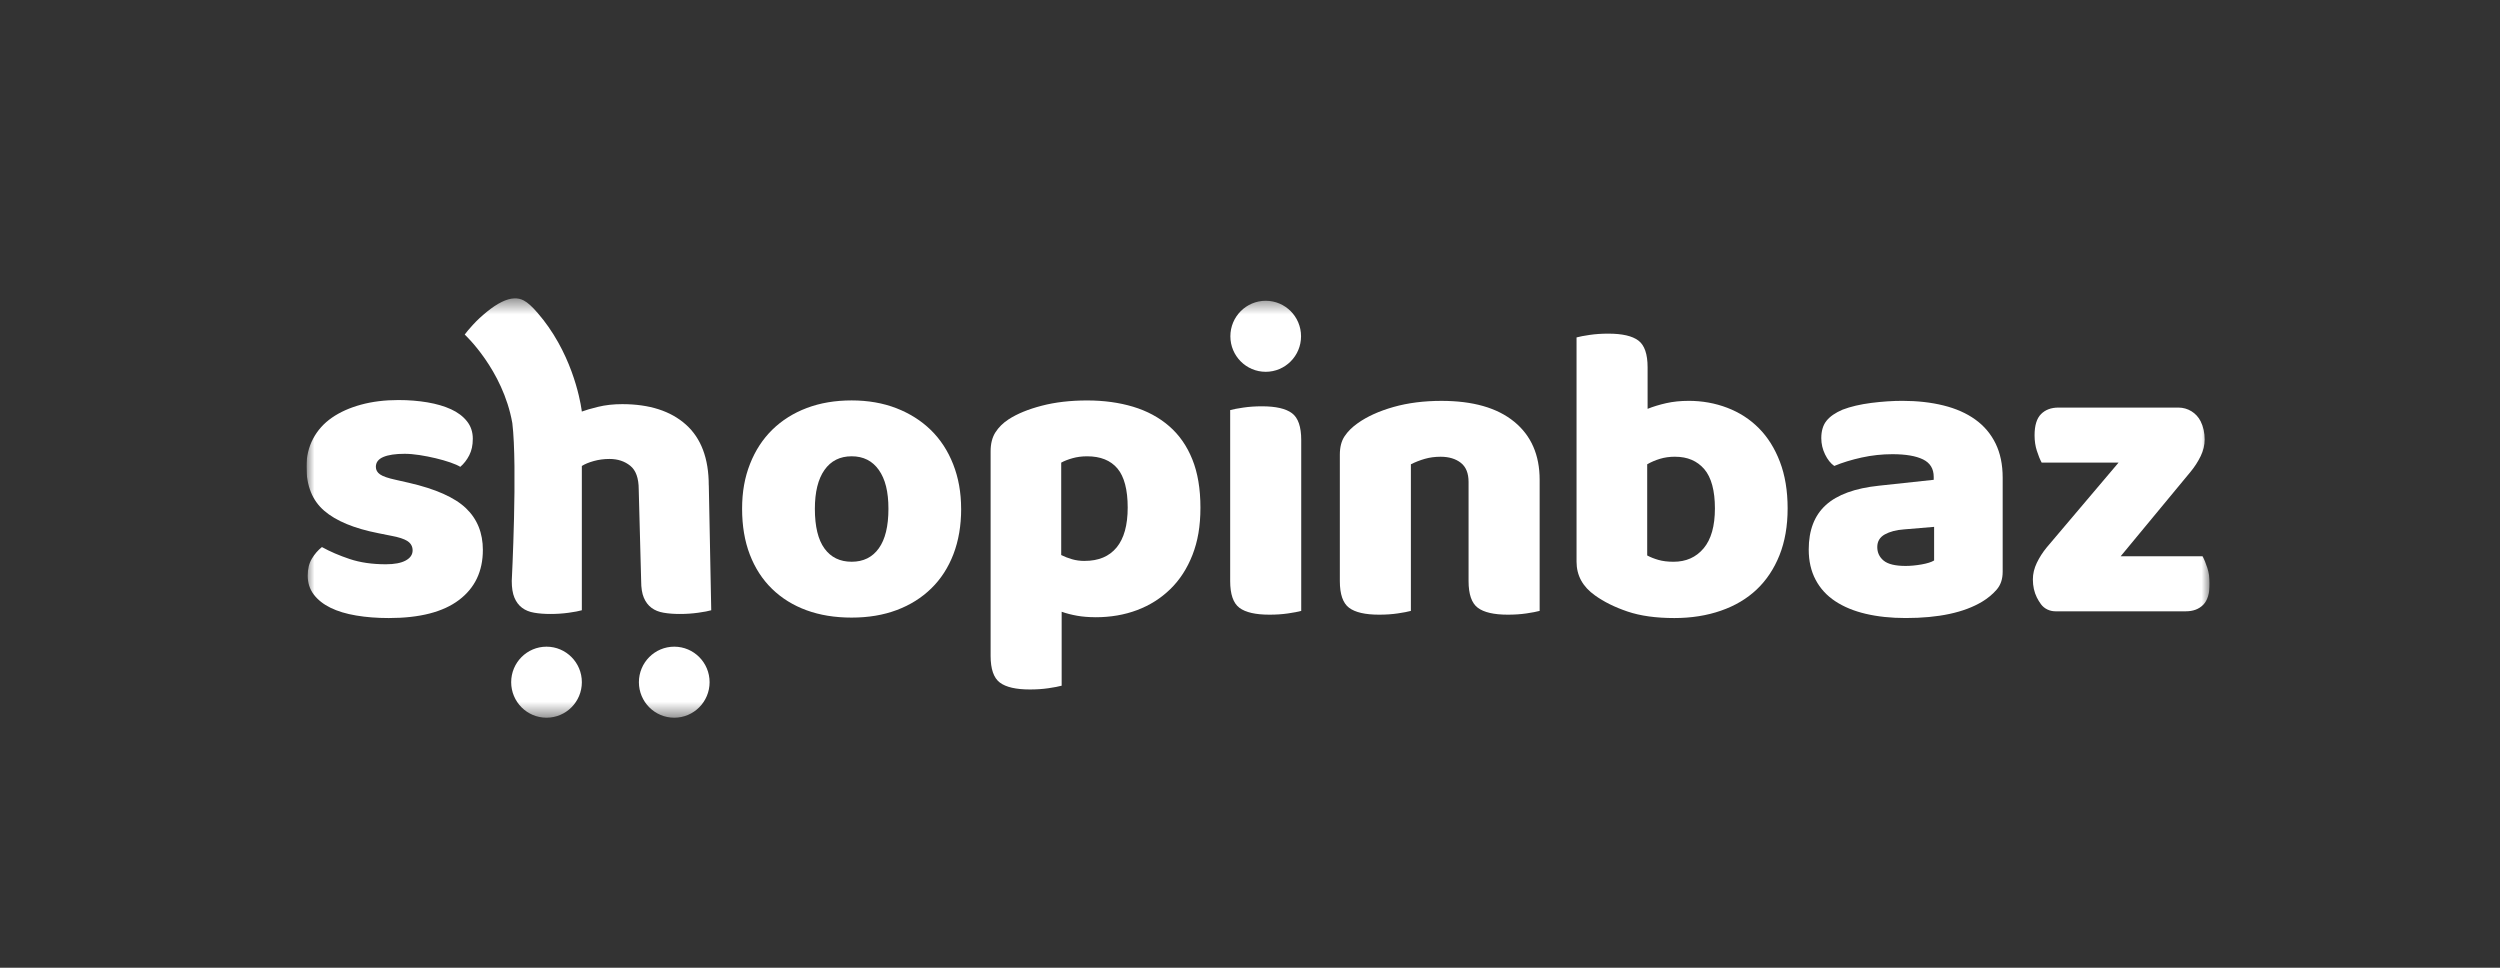
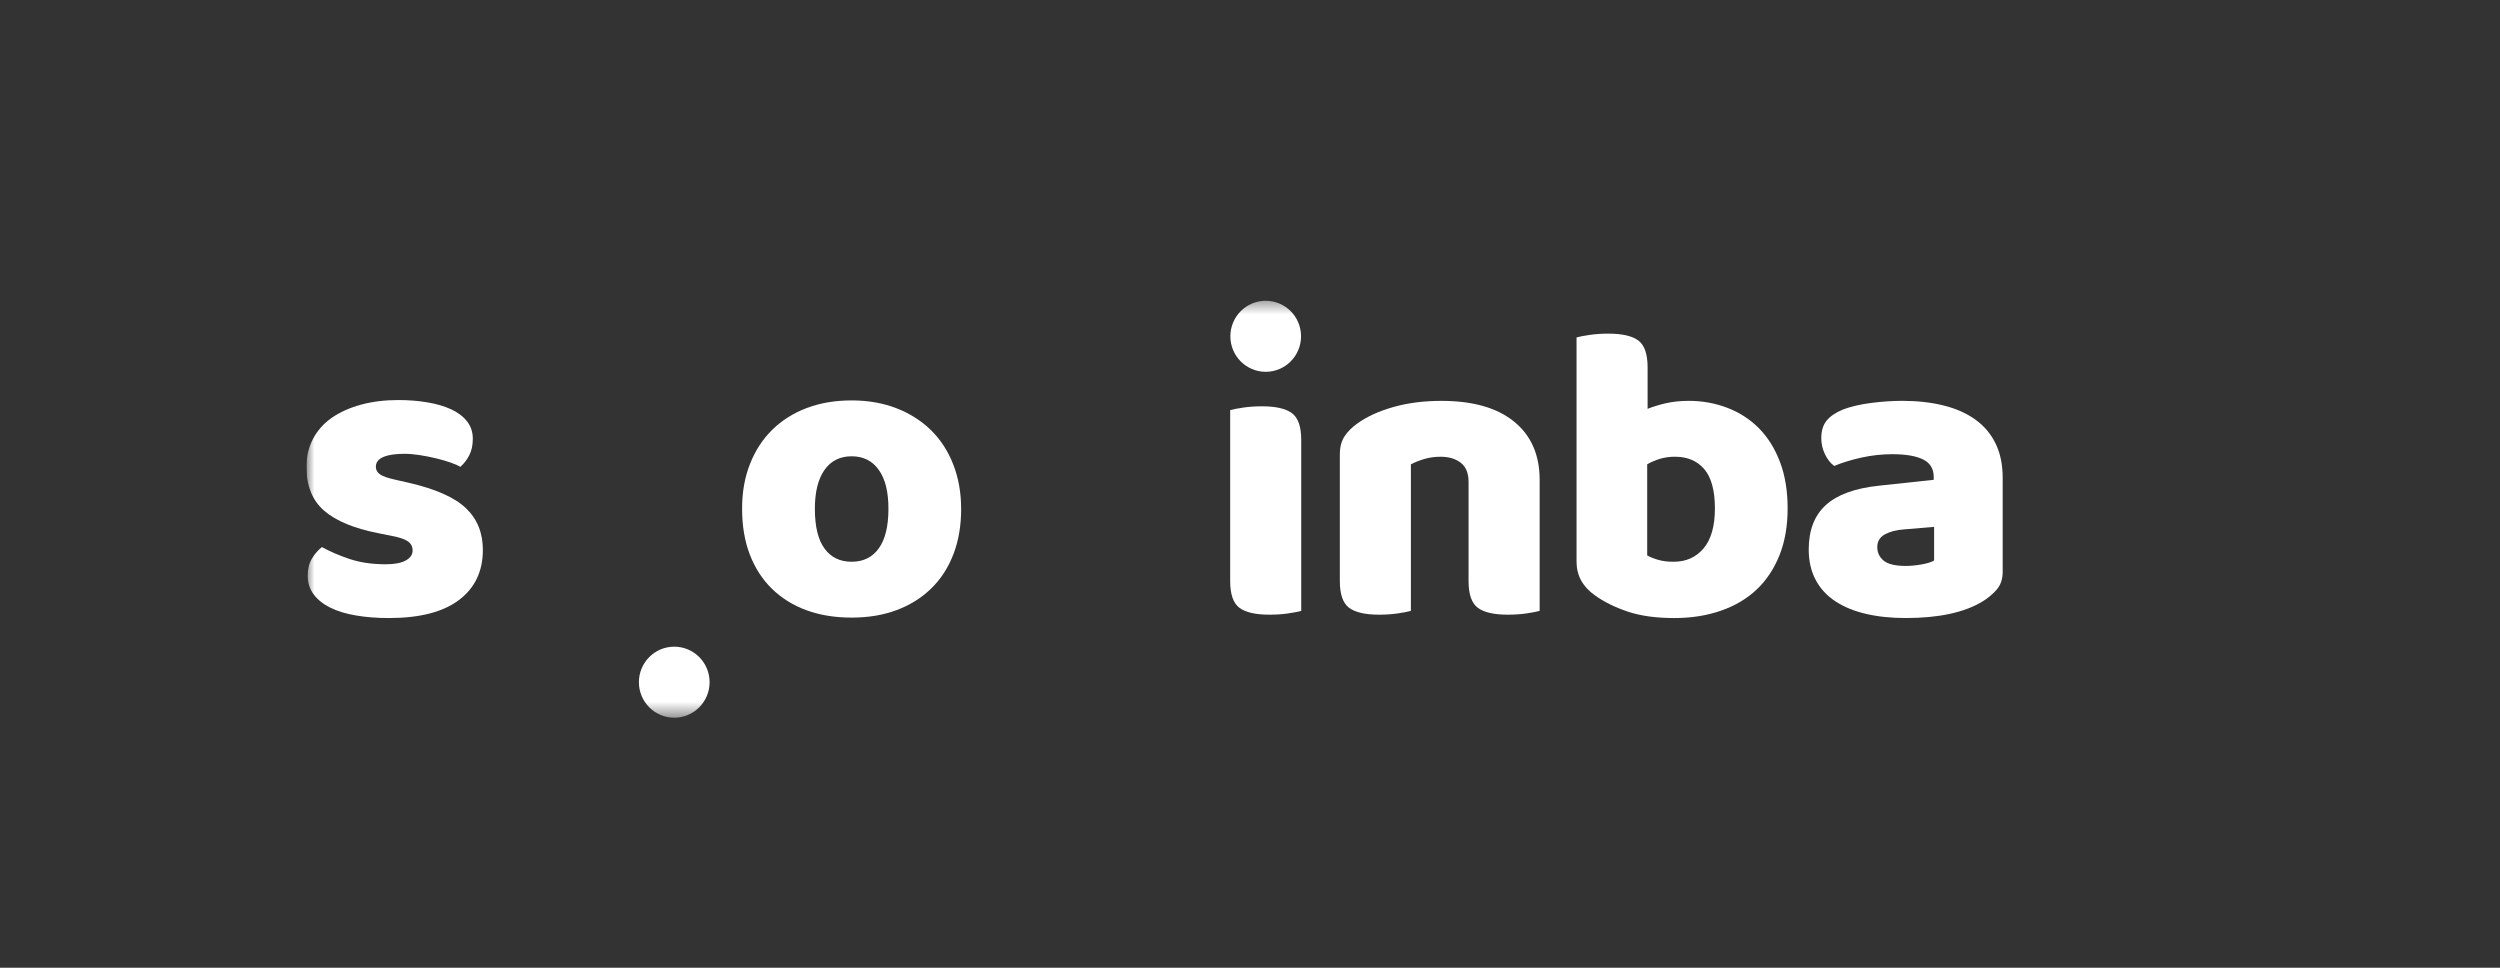
<svg xmlns="http://www.w3.org/2000/svg" width="155" height="60" viewBox="0 0 155 60" fill="none">
  <rect x="0" y="0" width="155" height="60" fill="#333333" stroke="none" />
  <g clip-path="url(#clip0_819_8099)">
    <mask id="mask0_819_8099" style="mask-type:luminance" maskUnits="userSpaceOnUse" x="19" y="18" width="118" height="27">
      <path d="M137 18.5H19V44.5H137V18.5Z" fill="white" />
    </mask>
    <g mask="url(#mask0_819_8099)">
      <path d="M29.937 34.099C29.937 35.419 29.444 36.453 28.46 37.198C27.475 37.945 26.024 38.319 24.106 38.319C23.381 38.319 22.707 38.267 22.085 38.162C21.462 38.058 20.932 37.897 20.491 37.681C20.05 37.464 19.705 37.191 19.454 36.861C19.203 36.531 19.078 36.14 19.078 35.689C19.078 35.272 19.164 34.92 19.337 34.635C19.509 34.348 19.717 34.11 19.959 33.918C20.46 34.196 21.035 34.444 21.682 34.66C22.33 34.877 23.078 34.985 23.924 34.985C24.459 34.985 24.87 34.907 25.154 34.751C25.44 34.595 25.582 34.386 25.582 34.125C25.582 33.883 25.478 33.692 25.271 33.553C25.063 33.413 24.718 33.302 24.234 33.214L23.456 33.058C21.953 32.763 20.834 32.299 20.1 31.665C19.366 31.031 18.999 30.125 18.999 28.943C18.999 28.3 19.137 27.718 19.413 27.198C19.689 26.677 20.079 26.244 20.579 25.897C21.08 25.55 21.681 25.281 22.381 25.09C23.081 24.899 23.854 24.803 24.7 24.803C25.339 24.803 25.94 24.851 26.502 24.946C27.063 25.042 27.552 25.185 27.966 25.375C28.381 25.566 28.71 25.814 28.951 26.118C29.192 26.421 29.314 26.782 29.314 27.198C29.314 27.615 29.24 27.94 29.094 28.227C28.947 28.514 28.761 28.753 28.538 28.944C28.399 28.858 28.192 28.766 27.915 28.67C27.639 28.576 27.336 28.488 27.008 28.41C26.68 28.332 26.348 28.267 26.011 28.214C25.674 28.163 25.367 28.136 25.091 28.136C24.521 28.136 24.08 28.201 23.769 28.332C23.459 28.463 23.303 28.667 23.303 28.944C23.303 29.135 23.389 29.291 23.563 29.412C23.735 29.534 24.063 29.647 24.547 29.751L25.351 29.934C27.009 30.315 28.189 30.841 28.889 31.509C29.589 32.178 29.938 33.041 29.938 34.1" fill="white" />
      <path d="M59.592 31.546C59.592 32.588 59.432 33.524 59.113 34.359C58.793 35.192 58.335 35.901 57.739 36.482C57.143 37.064 56.431 37.511 55.6 37.823C54.771 38.135 53.838 38.291 52.801 38.291C51.764 38.291 50.832 38.139 50.002 37.835C49.173 37.531 48.46 37.088 47.864 36.507C47.267 35.926 46.81 35.218 46.489 34.384C46.169 33.551 46.01 32.605 46.01 31.546C46.01 30.486 46.174 29.592 46.503 28.759C46.831 27.925 47.294 27.218 47.889 26.636C48.485 26.055 49.197 25.607 50.027 25.294C50.856 24.982 51.781 24.826 52.8 24.826C53.819 24.826 54.744 24.987 55.573 25.308C56.402 25.63 57.115 26.081 57.712 26.662C58.308 27.244 58.77 27.952 59.097 28.785C59.425 29.618 59.59 30.539 59.59 31.546M52.803 28.29C52.077 28.29 51.515 28.573 51.118 29.137C50.72 29.701 50.522 30.505 50.522 31.547C50.522 32.641 50.72 33.461 51.118 34.008C51.515 34.555 52.077 34.828 52.803 34.828C53.528 34.828 54.089 34.551 54.487 33.995C54.885 33.439 55.083 32.624 55.083 31.547C55.083 30.47 54.885 29.702 54.487 29.137C54.089 28.573 53.528 28.29 52.803 28.29Z" fill="white" />
-       <path d="M67.922 38.267C67.507 38.267 67.127 38.237 66.781 38.176C66.436 38.114 66.115 38.033 65.823 37.928V42.513C65.633 42.565 65.36 42.617 65.007 42.669C64.652 42.721 64.268 42.747 63.854 42.747C62.99 42.747 62.367 42.604 61.988 42.317C61.608 42.03 61.418 41.479 61.418 40.664V27.979C61.418 27.509 61.517 27.119 61.715 26.807C61.913 26.495 62.186 26.226 62.531 26C63.066 25.653 63.753 25.371 64.591 25.154C65.428 24.936 66.366 24.828 67.403 24.828C68.44 24.828 69.39 24.958 70.254 25.218C71.118 25.479 71.861 25.879 72.483 26.417C73.106 26.955 73.585 27.64 73.922 28.475C74.259 29.308 74.427 30.307 74.427 31.471C74.427 32.634 74.262 33.559 73.935 34.401C73.606 35.243 73.149 35.951 72.561 36.523C71.973 37.096 71.286 37.531 70.501 37.826C69.715 38.122 68.855 38.269 67.923 38.269M67.248 34.776C68.112 34.776 68.772 34.499 69.23 33.943C69.688 33.387 69.917 32.562 69.917 31.468C69.917 30.374 69.706 29.549 69.281 29.046C68.857 28.543 68.231 28.291 67.402 28.291C67.073 28.291 66.771 28.331 66.495 28.409C66.219 28.487 65.985 28.578 65.795 28.683V34.413C66.002 34.517 66.227 34.603 66.469 34.673C66.71 34.743 66.97 34.778 67.247 34.778" fill="white" />
-       <path d="M43.943 30.093C43.943 28.423 43.469 27.167 42.524 26.323C41.579 25.48 40.263 25.057 38.577 25.057C38.032 25.057 37.534 25.113 37.082 25.223C36.631 25.334 36.294 25.432 36.073 25.517C36.071 25.497 35.772 22.789 34.004 20.264C33.803 19.978 33.586 19.695 33.345 19.417C32.992 19.006 32.725 18.764 32.478 18.632C32.28 18.526 32.093 18.493 31.884 18.5C31.415 18.517 30.847 18.794 30.183 19.333C29.864 19.593 29.584 19.852 29.344 20.114C29.319 20.14 29.298 20.165 29.274 20.191C29.071 20.415 28.914 20.601 28.812 20.743C28.812 20.743 31.179 22.919 31.764 26.232C32.091 28.933 31.729 36.021 31.729 36.021C31.729 36.448 31.784 36.792 31.895 37.056C32.006 37.321 32.164 37.53 32.368 37.683C32.572 37.837 32.823 37.939 33.122 37.989C33.419 38.041 33.756 38.066 34.131 38.066C34.507 38.066 34.902 38.041 35.269 37.989C35.634 37.938 35.903 37.887 36.074 37.836V28.89C36.262 28.771 36.509 28.669 36.815 28.584C37.122 28.499 37.444 28.455 37.786 28.455C38.297 28.455 38.728 28.596 39.076 28.877C39.425 29.158 39.601 29.648 39.601 30.347L39.752 36.021C39.752 36.448 39.806 36.792 39.917 37.056C40.029 37.321 40.186 37.53 40.391 37.683C40.595 37.837 40.846 37.939 41.145 37.989C41.442 38.041 41.779 38.066 42.154 38.066C42.529 38.066 42.925 38.041 43.291 37.989C43.657 37.938 43.926 37.887 44.097 37.836L43.946 30.091L43.943 30.093Z" fill="white" />
      <path d="M43.995 42.296C43.995 43.512 43.014 44.498 41.804 44.498C40.593 44.498 39.612 43.512 39.612 42.296C39.612 41.08 40.593 40.094 41.804 40.094C43.014 40.094 43.995 41.08 43.995 42.296Z" fill="white" />
-       <path d="M36.075 42.296C36.075 43.512 35.094 44.498 33.884 44.498C32.674 44.498 31.693 43.512 31.693 42.296C31.693 41.08 32.674 40.094 33.884 40.094C35.094 40.094 36.075 41.08 36.075 42.296Z" fill="white" />
      <path d="M104.692 24.852C105.538 24.852 106.337 24.995 107.089 25.282C107.84 25.569 108.493 25.989 109.046 26.545C109.599 27.101 110.035 27.795 110.354 28.629C110.673 29.462 110.833 30.426 110.833 31.52C110.833 32.614 110.665 33.582 110.328 34.425C109.991 35.267 109.52 35.975 108.915 36.548C108.311 37.12 107.571 37.56 106.699 37.862C105.827 38.166 104.863 38.319 103.809 38.319C102.669 38.319 101.7 38.184 100.907 37.915C100.113 37.646 99.439 37.312 98.886 36.913C98.126 36.375 97.746 35.679 97.746 34.829V20.92C97.936 20.868 98.208 20.815 98.562 20.764C98.916 20.712 99.3 20.686 99.715 20.686C100.579 20.686 101.201 20.828 101.581 21.115C101.961 21.402 102.151 21.953 102.151 22.769V25.348C102.496 25.209 102.881 25.092 103.304 24.996C103.727 24.901 104.189 24.853 104.69 24.853M103.863 28.316C103.518 28.316 103.202 28.36 102.917 28.447C102.631 28.534 102.368 28.647 102.126 28.786V34.438C102.316 34.542 102.544 34.633 102.813 34.712C103.08 34.79 103.396 34.829 103.759 34.829C104.537 34.829 105.158 34.552 105.625 33.996C106.092 33.44 106.325 32.615 106.325 31.521C106.325 30.427 106.105 29.599 105.665 29.086C105.224 28.575 104.624 28.318 103.863 28.318" fill="white" />
      <path d="M117.945 24.852C118.878 24.852 119.729 24.948 120.499 25.139C121.267 25.329 121.924 25.62 122.469 26.012C123.013 26.402 123.432 26.898 123.725 27.496C124.019 28.095 124.166 28.802 124.166 29.619V35.453C124.166 35.904 124.041 36.273 123.791 36.56C123.54 36.847 123.243 37.094 122.898 37.302C121.774 37.979 120.194 38.318 118.154 38.318C117.238 38.318 116.414 38.23 115.679 38.057C114.944 37.885 114.313 37.624 113.786 37.276C113.26 36.929 112.853 36.486 112.569 35.948C112.283 35.41 112.141 34.784 112.141 34.072C112.141 32.874 112.495 31.954 113.203 31.312C113.912 30.669 115.009 30.269 116.495 30.113L119.89 29.748V29.566C119.89 29.063 119.671 28.702 119.23 28.485C118.789 28.268 118.154 28.16 117.325 28.16C116.686 28.16 116.05 28.229 115.421 28.367C114.79 28.507 114.224 28.68 113.723 28.889C113.499 28.732 113.309 28.493 113.153 28.172C112.998 27.851 112.92 27.516 112.92 27.169C112.92 26.718 113.028 26.357 113.244 26.088C113.46 25.819 113.792 25.59 114.242 25.398C114.742 25.207 115.335 25.069 116.017 24.981C116.699 24.895 117.343 24.852 117.948 24.852M118.153 35.088C118.447 35.088 118.771 35.058 119.126 34.997C119.479 34.935 119.743 34.854 119.915 34.749V32.666L118.049 32.822C117.565 32.857 117.168 32.962 116.857 33.134C116.546 33.309 116.391 33.569 116.391 33.916C116.391 34.263 116.525 34.545 116.792 34.763C117.06 34.98 117.514 35.088 118.153 35.088Z" fill="white" />
-       <path d="M136.443 26.128C136.607 26.458 136.689 26.832 136.689 27.248C136.689 27.595 136.607 27.939 136.443 28.277C136.278 28.616 136.076 28.933 135.834 29.228L131.48 34.49H136.56C136.664 34.681 136.763 34.925 136.858 35.219C136.952 35.514 137 35.836 137 36.183C137 36.791 136.866 37.229 136.599 37.498C136.331 37.767 135.973 37.901 135.523 37.901H127.435C127.085 37.901 126.748 37.744 126.54 37.462C126.443 37.331 126.359 37.191 126.284 37.043C126.12 36.714 126.038 36.339 126.038 35.923C126.038 35.576 126.121 35.232 126.284 34.894C126.448 34.555 126.651 34.238 126.894 33.943L131.351 28.681H126.583C126.479 28.49 126.38 28.247 126.286 27.952C126.19 27.657 126.143 27.336 126.143 26.988C126.143 26.38 126.277 25.942 126.545 25.673C126.813 25.404 127.171 25.27 127.62 25.27H135.067C135.648 25.27 136.178 25.599 136.44 26.12L136.444 26.129L136.443 26.128Z" fill="white" />
      <path d="M95.456 37.876C95.266 37.927 94.993 37.98 94.64 38.032C94.285 38.084 93.901 38.11 93.487 38.11C92.623 38.11 92.001 37.967 91.621 37.68C91.241 37.393 91.051 36.843 91.051 36.027V29.88C91.051 29.342 90.891 28.947 90.572 28.695C90.251 28.444 89.833 28.318 89.315 28.318C88.969 28.318 88.646 28.361 88.343 28.447C88.041 28.534 87.751 28.647 87.475 28.786V37.876C87.285 37.927 87.013 37.98 86.659 38.032C86.305 38.084 85.921 38.11 85.506 38.11C84.642 38.11 84.02 37.967 83.64 37.68C83.26 37.393 83.07 36.843 83.07 36.027V28.187C83.07 27.717 83.169 27.337 83.369 27.041C83.567 26.746 83.839 26.477 84.185 26.234C84.772 25.818 85.511 25.484 86.401 25.232C87.291 24.98 88.28 24.854 89.368 24.854C91.321 24.854 92.824 25.283 93.877 26.143C94.931 27.003 95.458 28.205 95.458 29.75V37.877L95.456 37.876Z" fill="white" />
      <path d="M76.271 25.426C76.461 25.374 76.733 25.321 77.087 25.27C77.441 25.218 77.825 25.191 78.24 25.191C79.104 25.191 79.725 25.334 80.106 25.621C80.486 25.908 80.676 26.459 80.676 27.275V37.876C80.486 37.928 80.213 37.981 79.86 38.032C79.506 38.084 79.121 38.11 78.707 38.11C77.843 38.11 77.221 37.968 76.841 37.681C76.461 37.394 76.271 36.842 76.271 36.027V25.426Z" fill="white" />
      <path d="M80.665 20.85C80.665 22.066 79.684 23.052 78.474 23.052C77.264 23.052 76.283 22.066 76.283 20.85C76.283 19.633 77.264 18.648 78.474 18.648C79.684 18.648 80.665 19.633 80.665 20.85Z" fill="white" />
    </g>
  </g>
  <defs>
    <clipPath id="clip0_819_8099">
      <rect width="118" height="27" fill="white" transform="translate(19 18)" />
    </clipPath>
  </defs>
</svg>